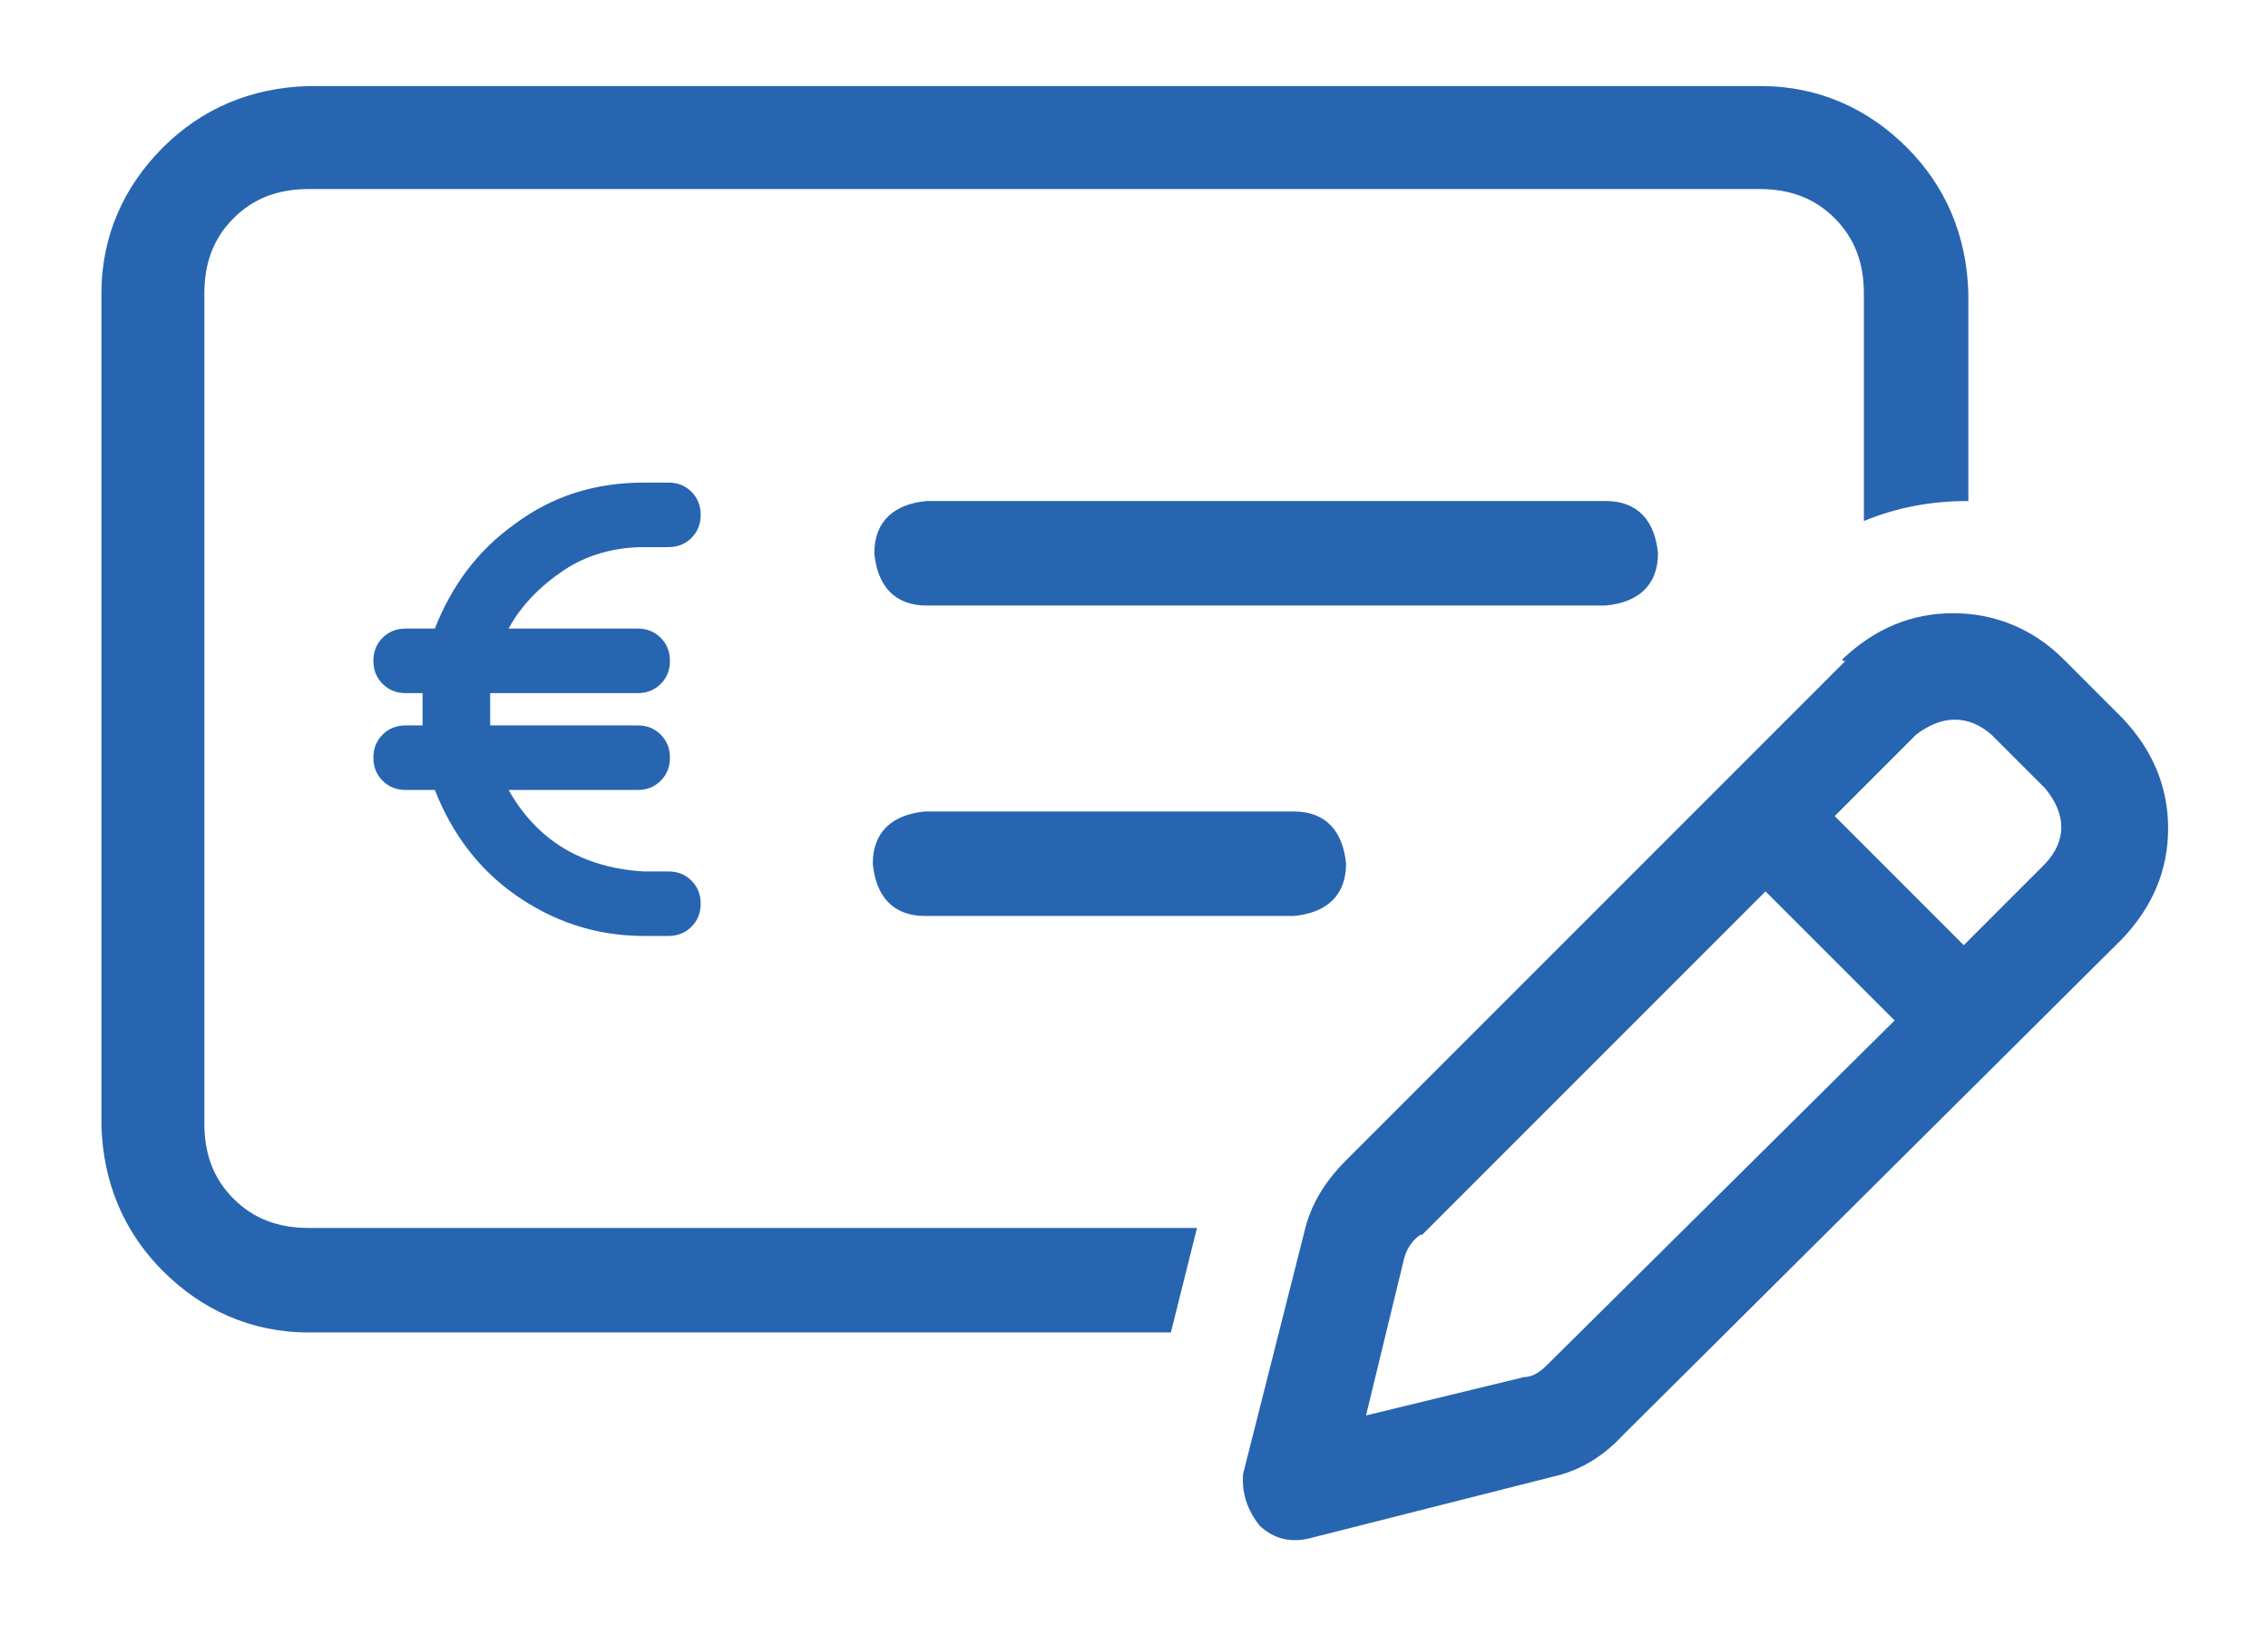
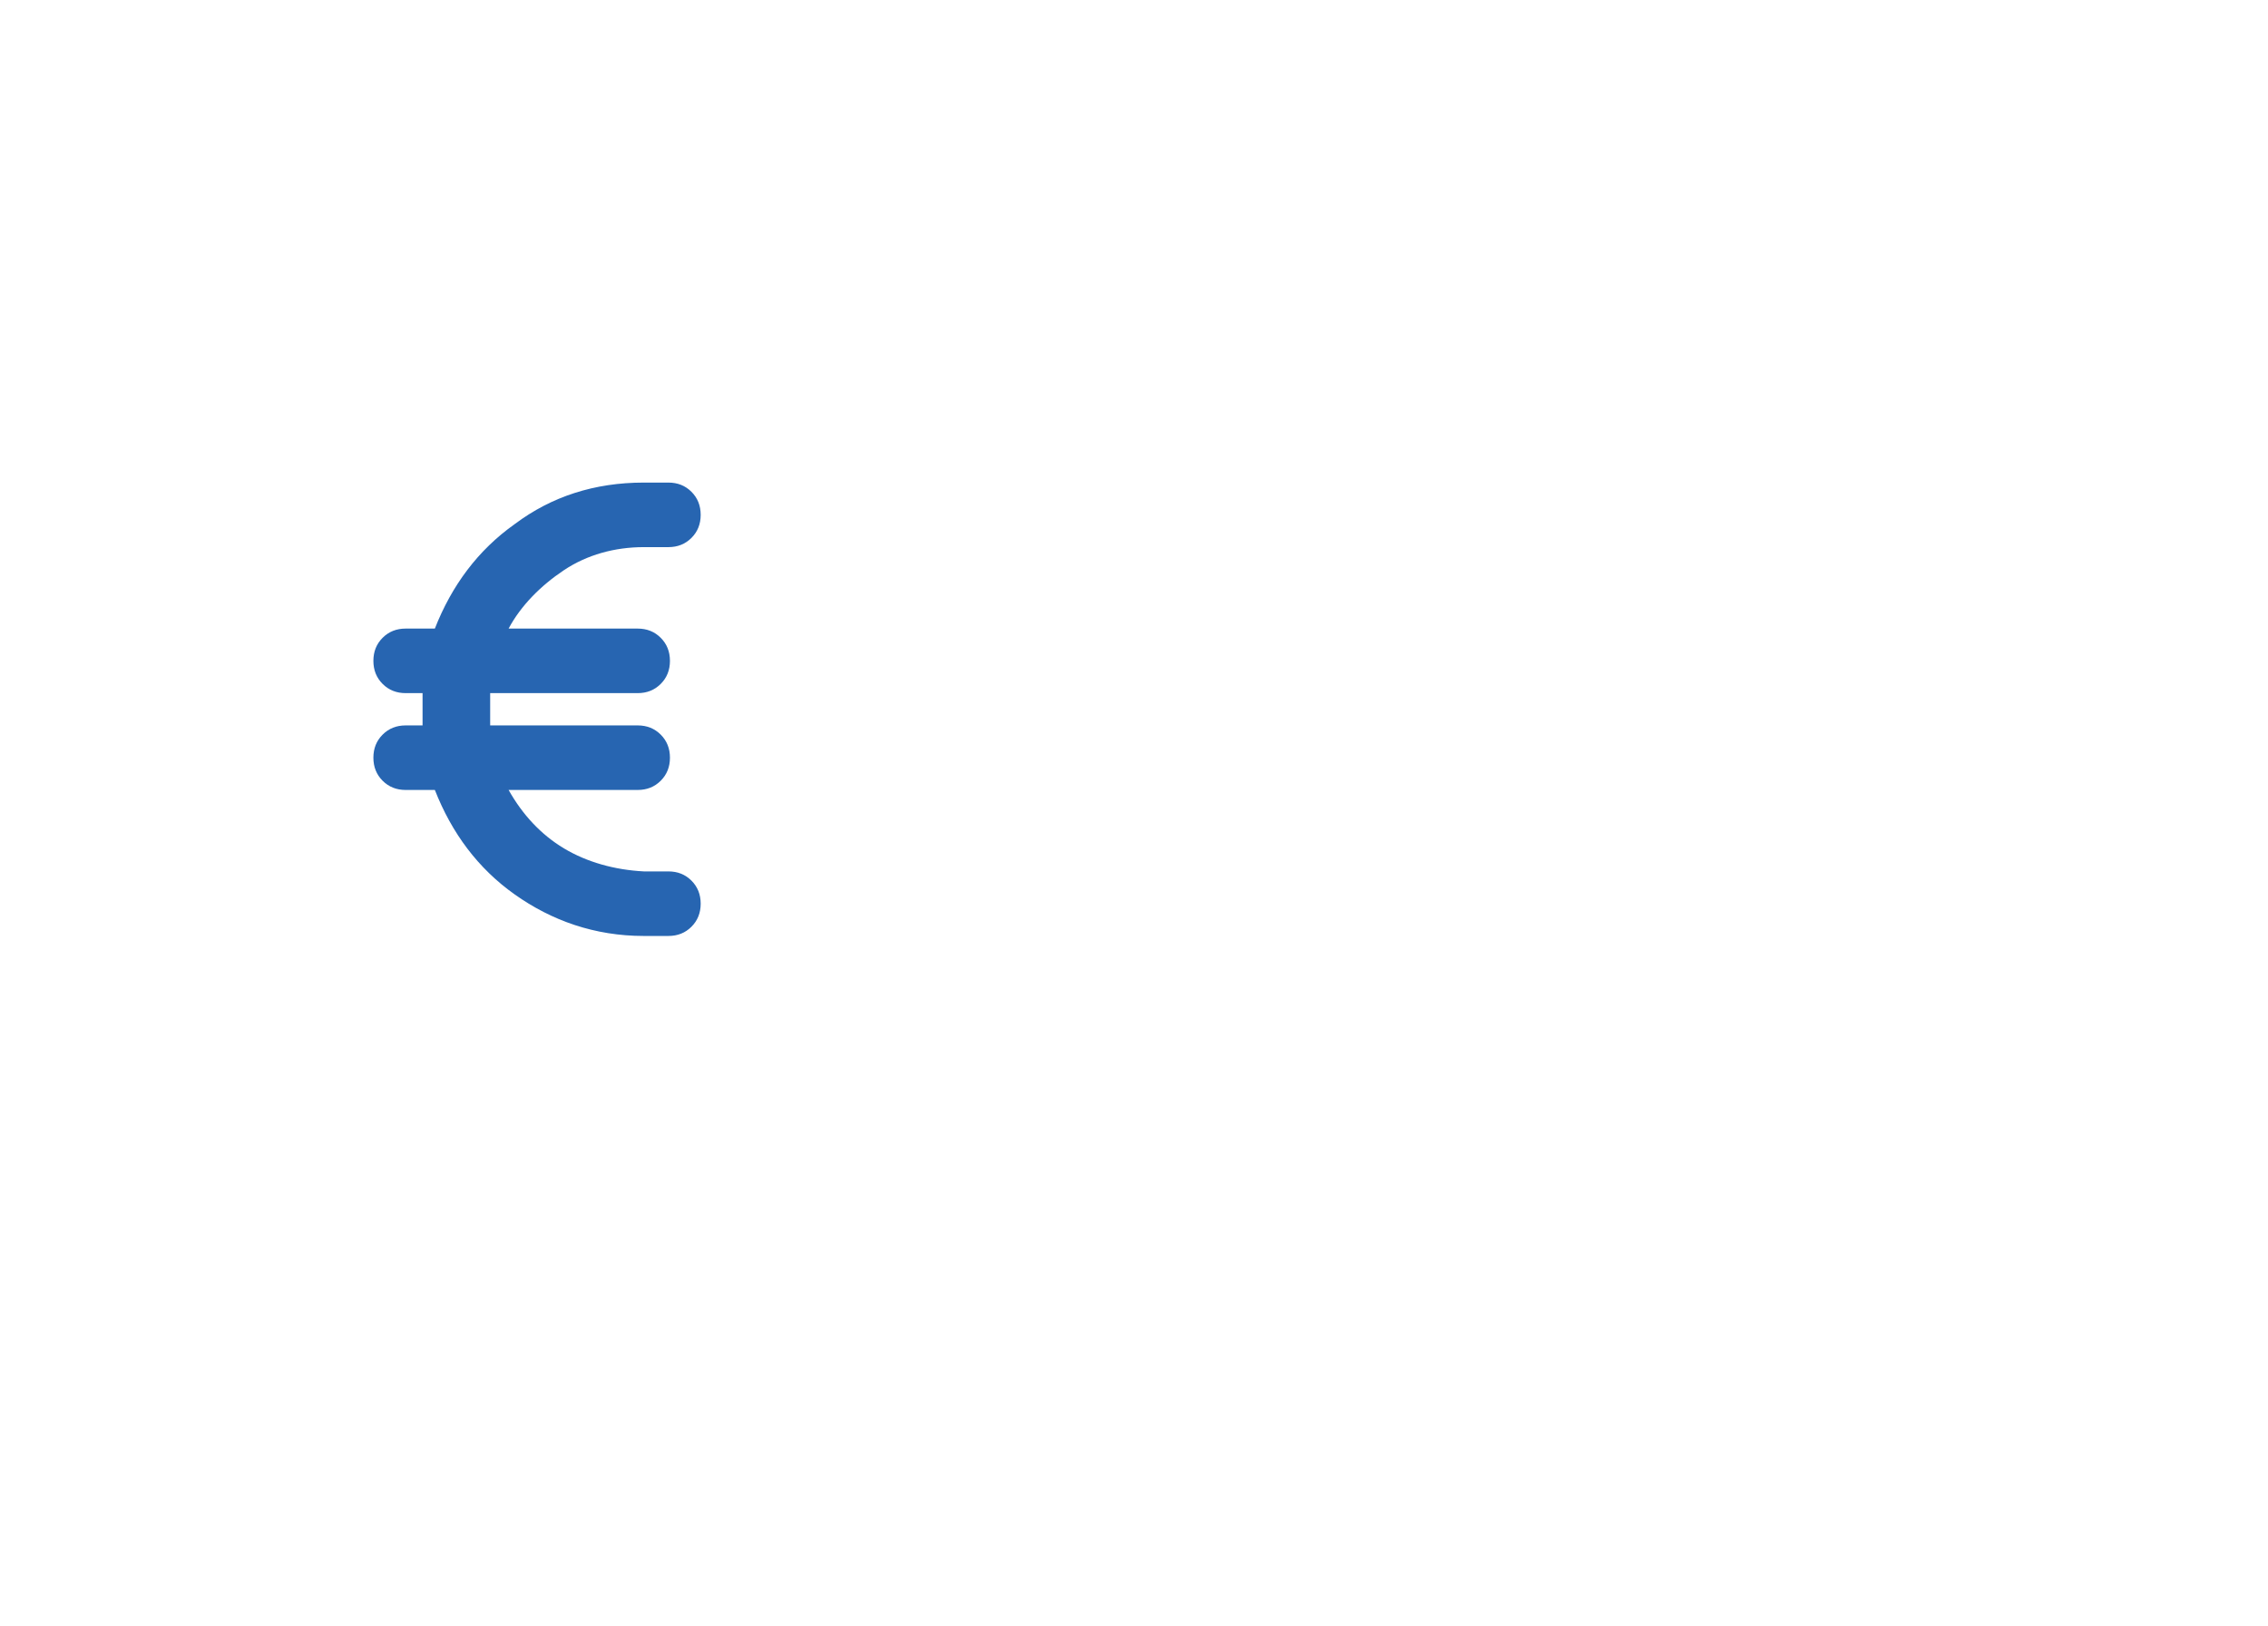
<svg xmlns="http://www.w3.org/2000/svg" viewBox="0 0 147.6 105.8">
  <defs>
    <style>
      .cls-1 {
        fill: #2765b1;
      }
    </style>
  </defs>
  <g>
    <g id="Calque_1">
      <g id="Calque_1-2" data-name="Calque_1">
-         <path class="cls-1" d="M20.1,12.3c-2,0-3.6.6-4.9,1.9s-1.9,2.9-1.9,4.9v54c0,2,.6,3.6,1.9,4.9s2.9,1.9,4.9,1.9h57.8l-1.7,6.8H20.1c-3.8,0-7-1.5-9.5-4s-3.9-5.7-4-9.5V19.1c0-3.8,1.5-7,4-9.5s5.7-3.9,9.5-4h94.5c3.8,0,7,1.5,9.5,4s3.9,5.7,4,9.5v13.5c-2.4,0-4.6.4-6.8,1.3v-14.8c0-2-.6-3.6-1.9-4.9s-2.9-1.9-4.9-1.9c0,0-94.4,0-94.4,0ZM56.9,36c0-2.1,1.3-3.2,3.4-3.4h44.2c2.1,0,3.2,1.3,3.4,3.4,0,2.1-1.3,3.2-3.4,3.4h-44.2c-2.1,0-3.2-1.3-3.4-3.4ZM60.2,52.8h24c2.1,0,3.2,1.3,3.4,3.4,0,2.1-1.3,3.2-3.4,3.4h-24c-2.1,0-3.2-1.3-3.4-3.4,0-2.1,1.3-3.2,3.4-3.4ZM119.9,42.9c2.1-2,4.5-3,7.2-3s5.2,1,7.2,3l3.8,3.8c2,2.1,3,4.5,3,7.2s-1,5.1-3,7.2l-32.5,32.3c-1.3,1.4-2.8,2.3-4.6,2.7l-15.8,4c-1.3.3-2.3,0-3.2-.8-.8-1-1.2-2.1-1.1-3.4l4-15.8c.4-1.7,1.3-3.2,2.7-4.6l32.5-32.5h-.2ZM92.5,80.3c-.6.4-.9.9-1.1,1.5l-2.5,10.3,10.3-2.5c.6,0,1.1-.4,1.5-.8l22.6-22.4-8.4-8.4-22.4,22.4h0ZM129.6,47.8c-1.5-1.3-3.2-1.3-4.9,0l-5.3,5.3,8.4,8.4,5.3-5.3c1.4-1.5,1.4-3.2,0-4.9l-3.6-3.6h.1Z" />
-       </g>
+         </g>
      <path class="cls-1" d="M27.5,45.1h-1.1c-.6,0-1.1-.2-1.5-.6s-.6-.9-.6-1.5.2-1.1.6-1.5.9-.6,1.5-.6h1.9c1.1-2.8,2.8-5.1,5.2-6.8,2.4-1.8,5.2-2.7,8.4-2.7h1.6c.6,0,1.1.2,1.5.6s.6.9.6,1.5-.2,1.1-.6,1.5-.9.6-1.5.6h-1.6c-1.9,0-3.7.5-5.2,1.5-1.5,1-2.8,2.3-3.6,3.8h8.4c.6,0,1.1.2,1.5.6s.6.9.6,1.5-.2,1.1-.6,1.5-.9.6-1.5.6h-9.6v2.1h9.6c.6,0,1.1.2,1.5.6s.6.9.6,1.5-.2,1.1-.6,1.5-.9.6-1.5.6h-8.4c.9,1.6,2.1,2.9,3.6,3.8,1.5.9,3.3,1.4,5.2,1.5h1.6c.6,0,1.1.2,1.5.6s.6.9.6,1.5-.2,1.1-.6,1.5-.9.6-1.5.6h-1.6c-3.2,0-6-1-8.4-2.7-2.4-1.7-4.1-4-5.2-6.8h-1.9c-.6,0-1.1-.2-1.5-.6s-.6-.9-.6-1.5.2-1.1.6-1.5.9-.6,1.5-.6h1.1v-2.1Z" />
    </g>
  </g>
</svg>